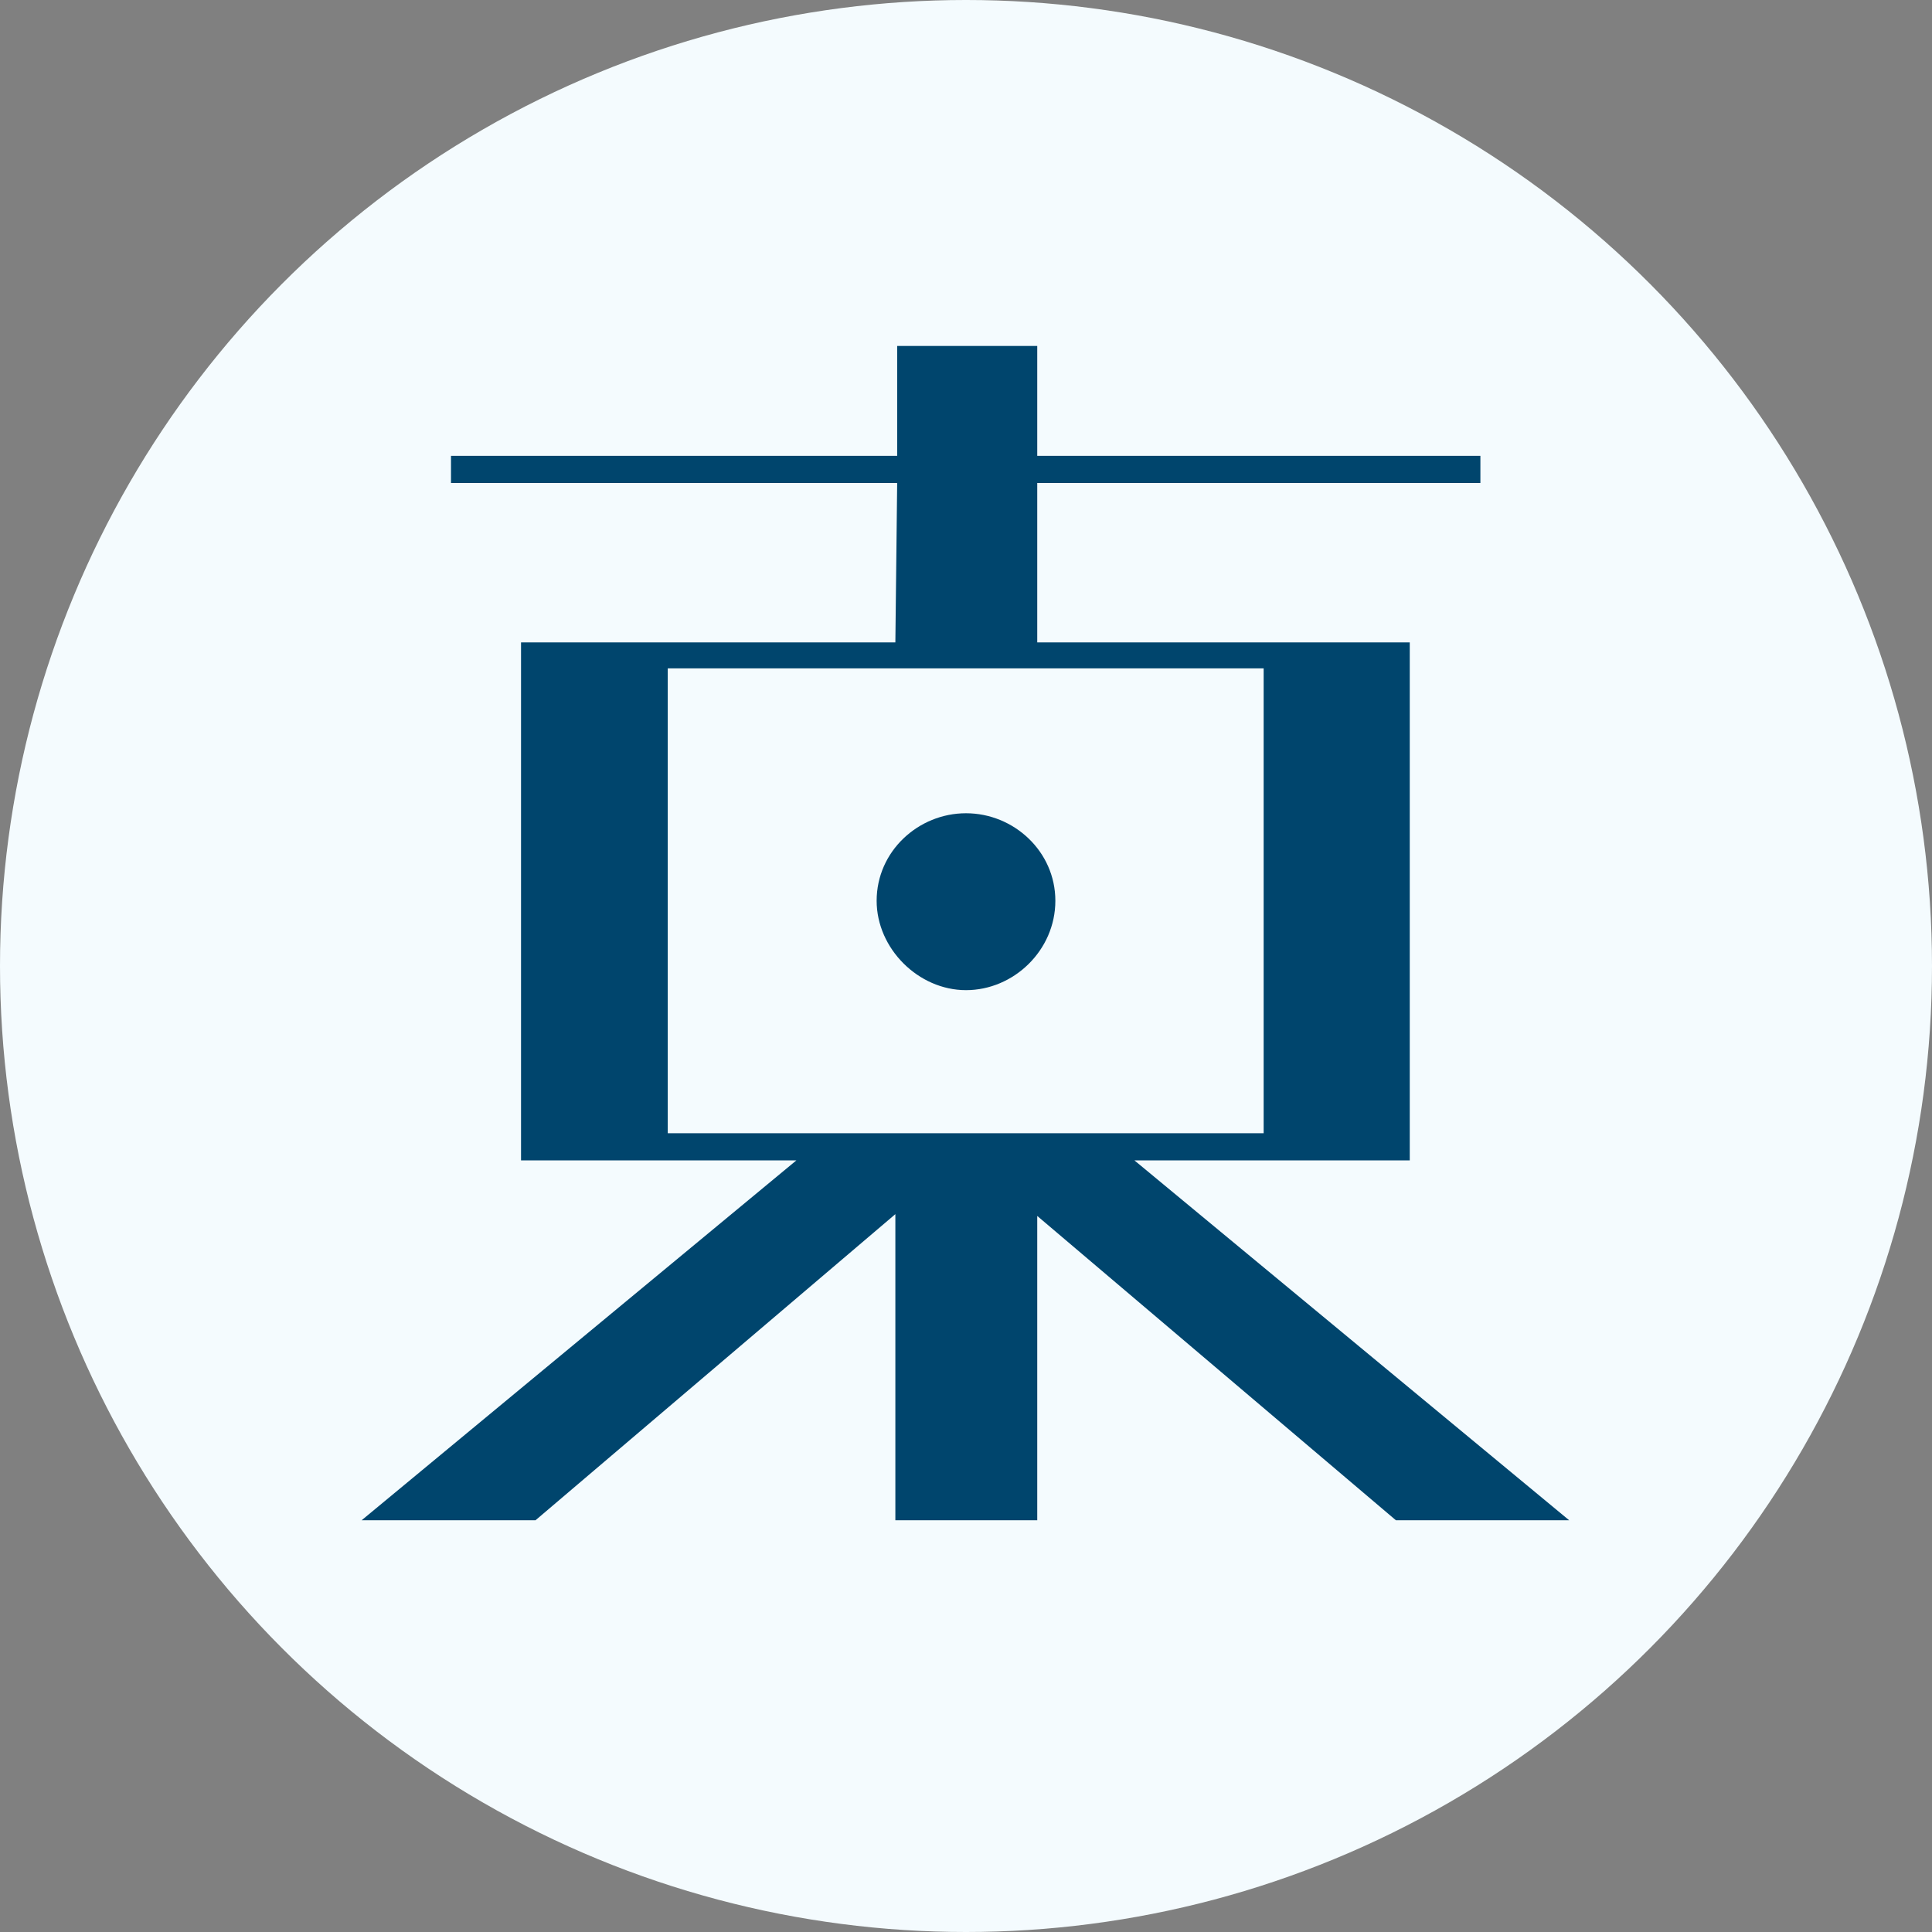
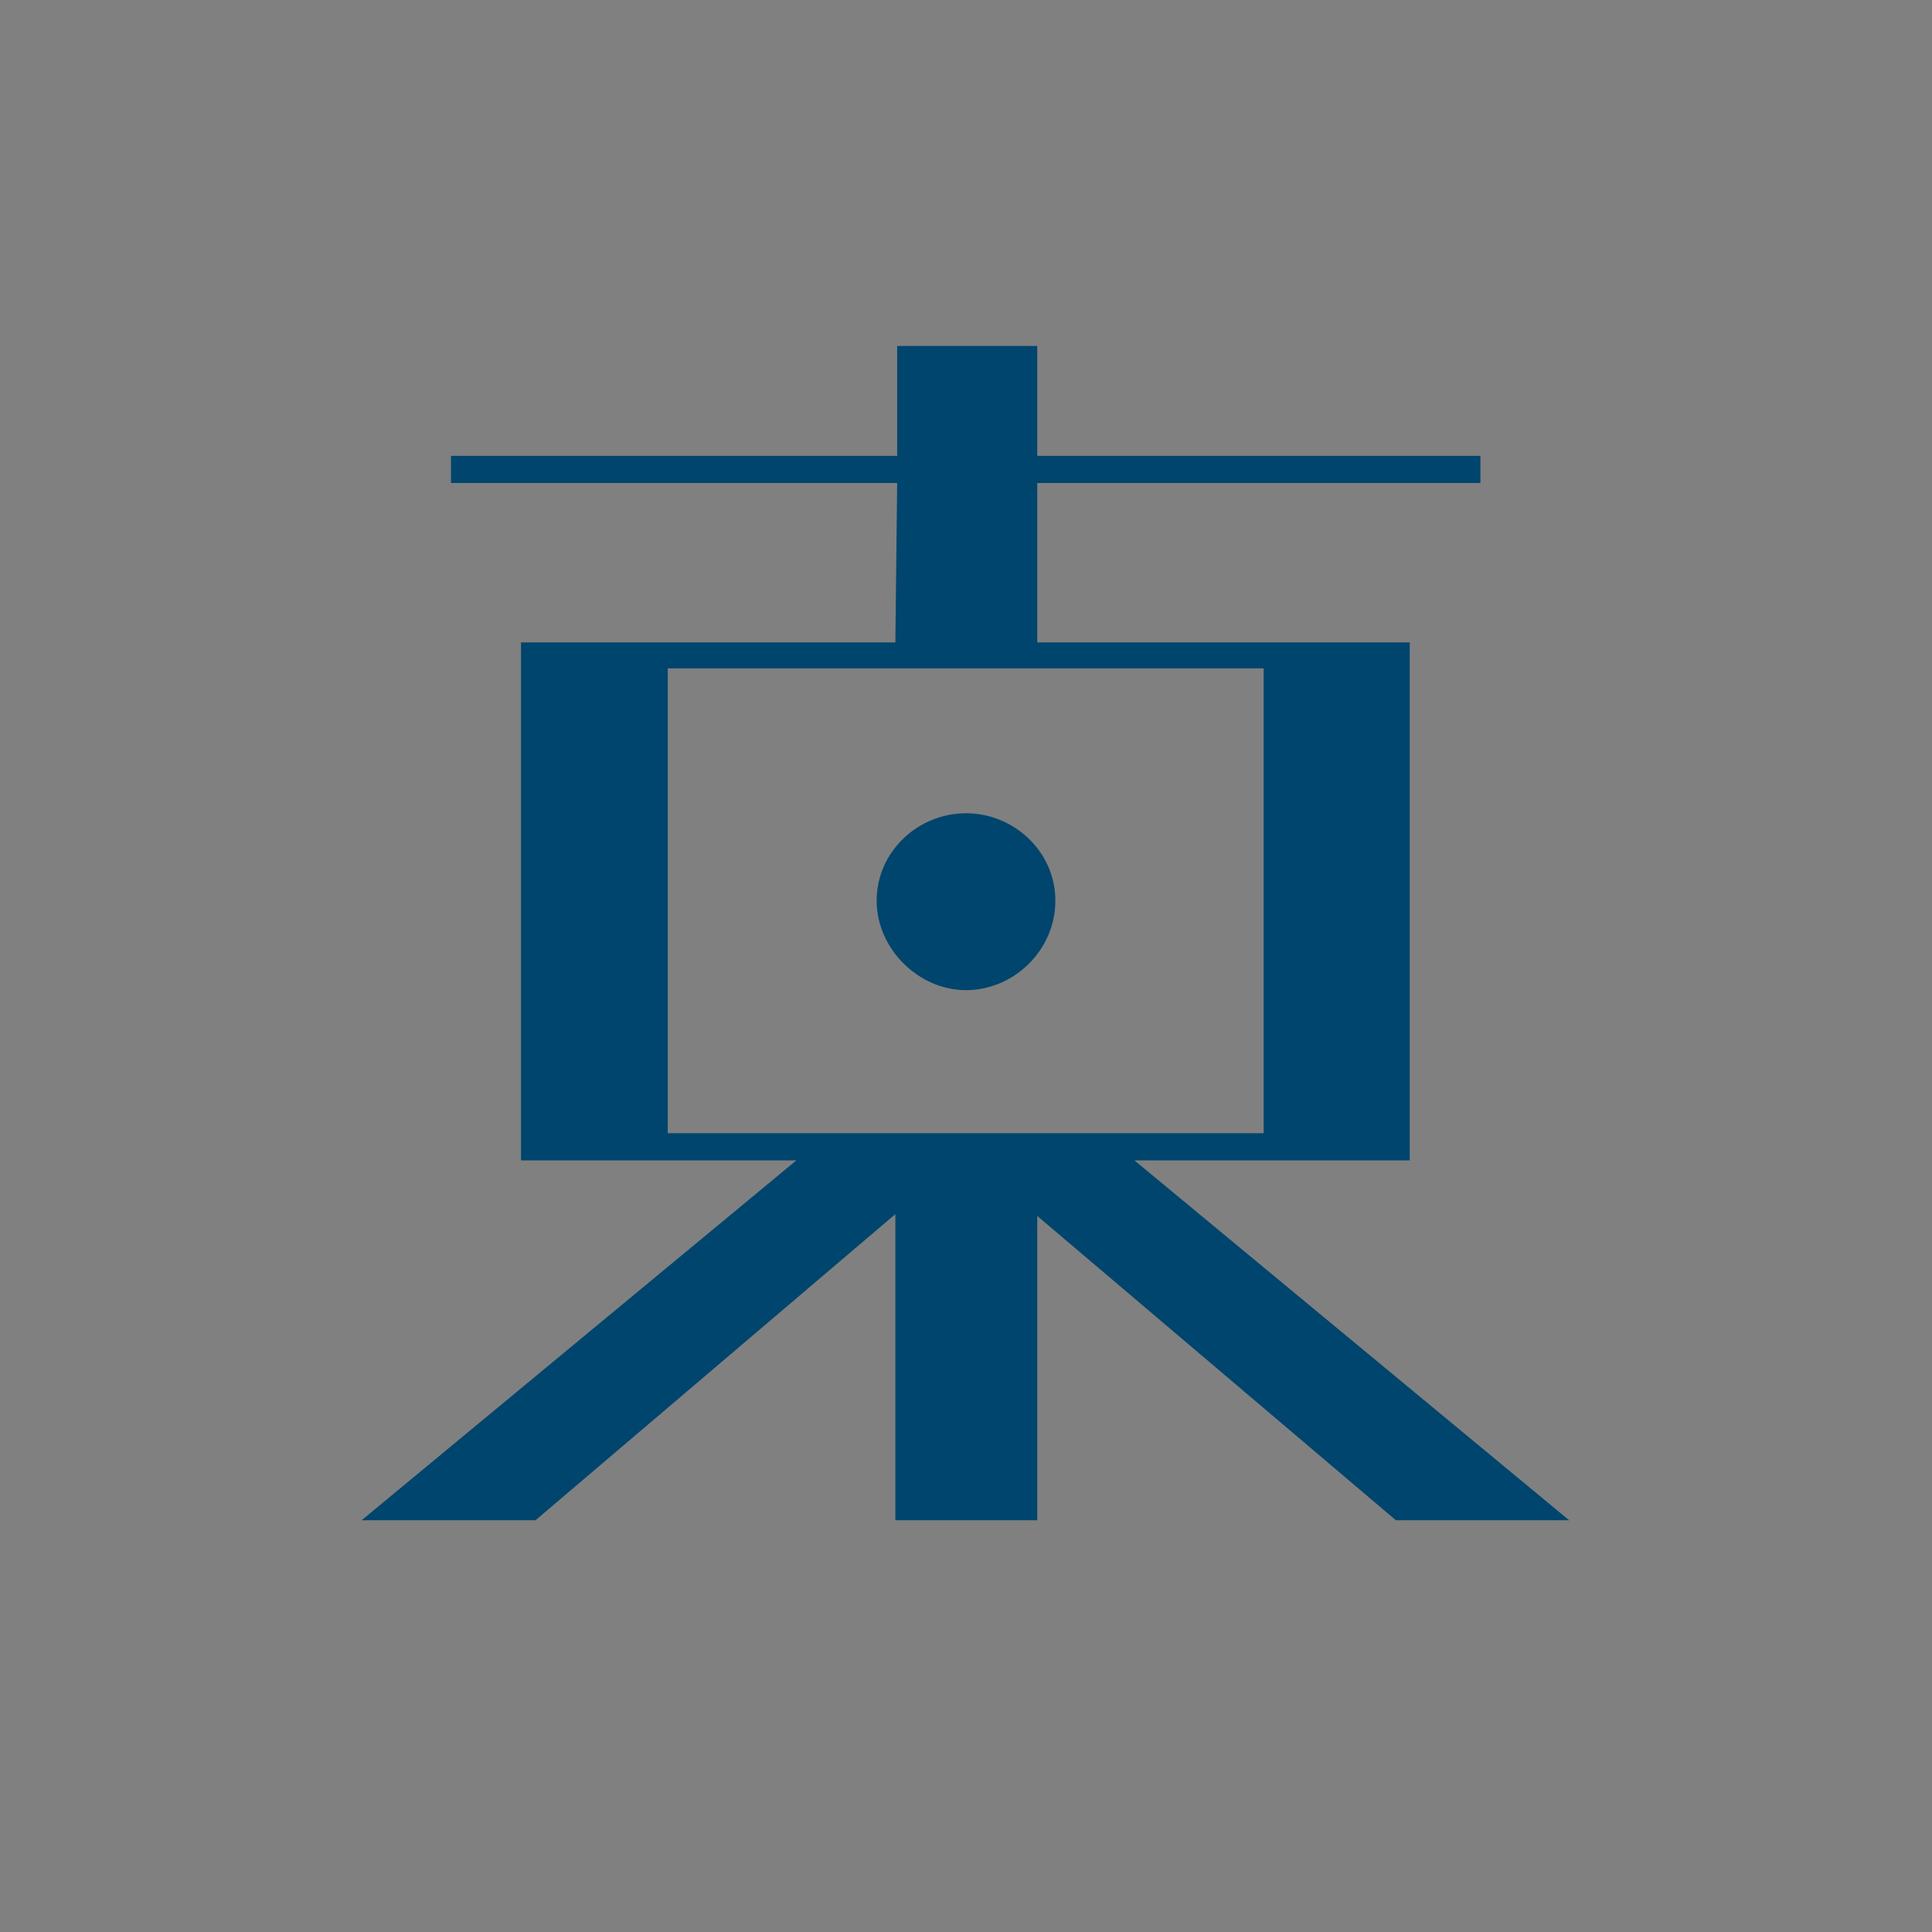
<svg xmlns="http://www.w3.org/2000/svg" id="_レイヤー_2" viewBox="0 0 32 32">
  <rect x="0" y="0" width="32" height="32" fill="#808080" stroke="none" />
  <defs>
    <style>.cls-1{fill:#00456d;}.cls-2{fill:#f4fbfe;}</style>
  </defs>
  <g id="_レイヤー_1-2">
-     <circle class="cls-2" cx="16" cy="16" r="16" />
    <path class="cls-1" d="m26,25.18h-2.88l-5.94-5.04v5.04h-2.35v-5.07l-5.96,5.07h-2.88l7.2-5.96h-4.56v-8.58h6.2l.03-2.64h-7.39v-.45h7.39v-1.82h2.32v1.82h7.34v.45h-7.34v2.64h6.17v8.58h-4.56l7.2,5.96Zm-5.07-6.41v-7.7h-9.87v7.7h9.87Zm-6.41-3.85c0-.82.69-1.45,1.48-1.45s1.48.63,1.48,1.45-.69,1.48-1.48,1.48-1.48-.69-1.48-1.48Z" />
  </g>
</svg>